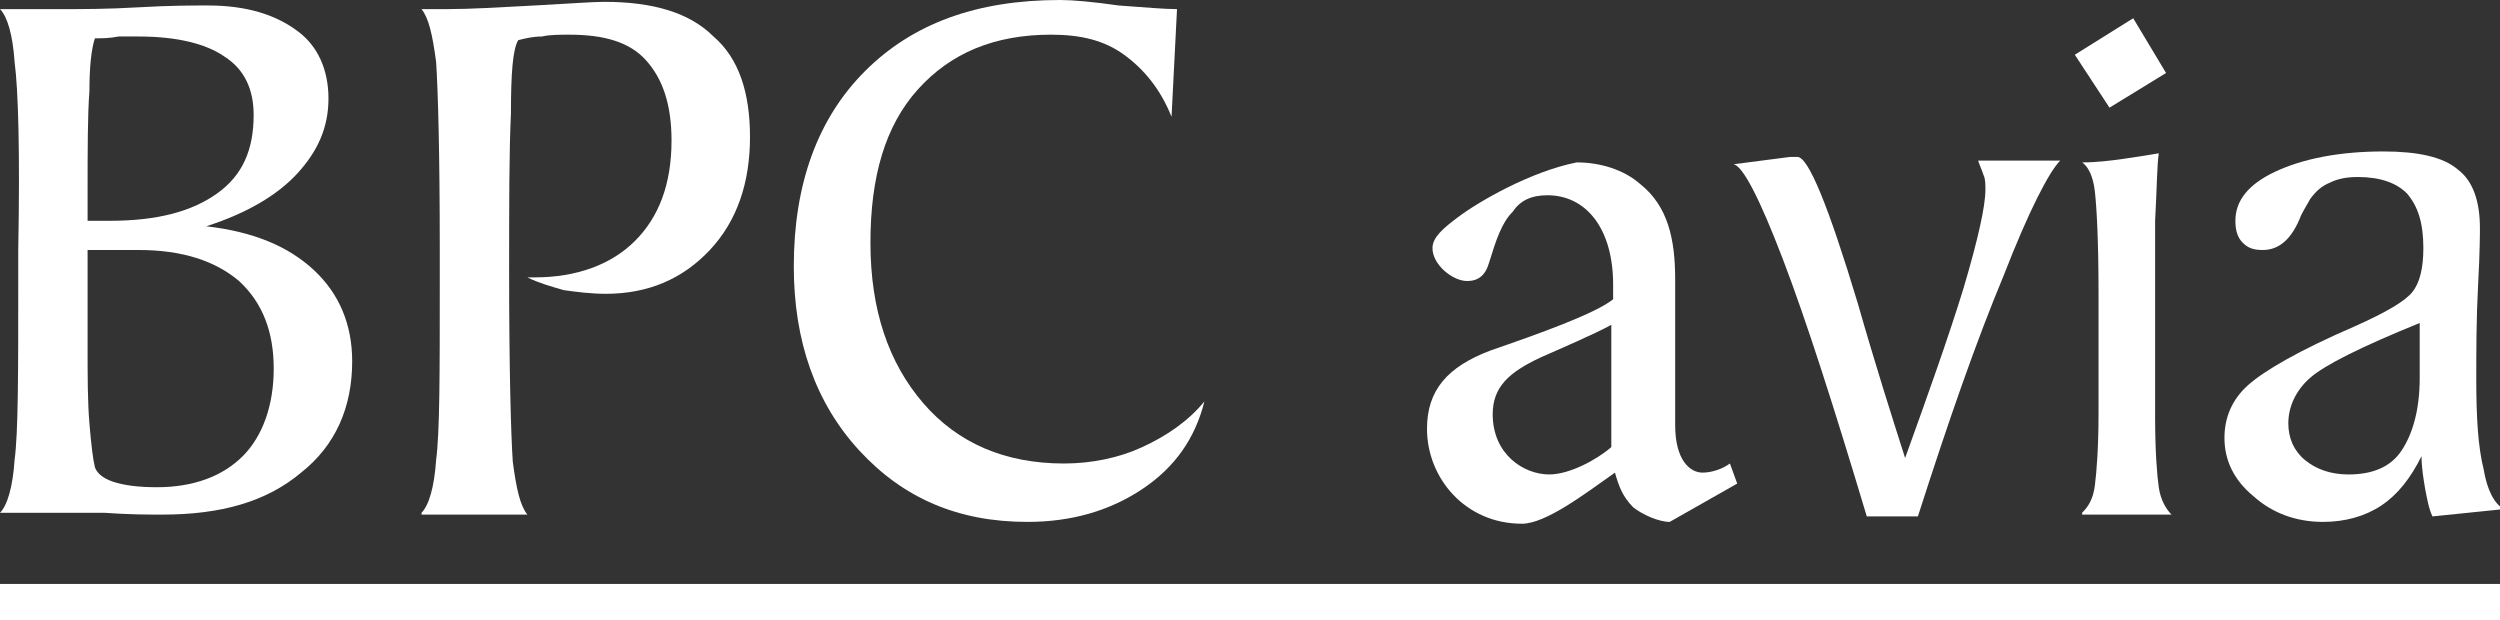
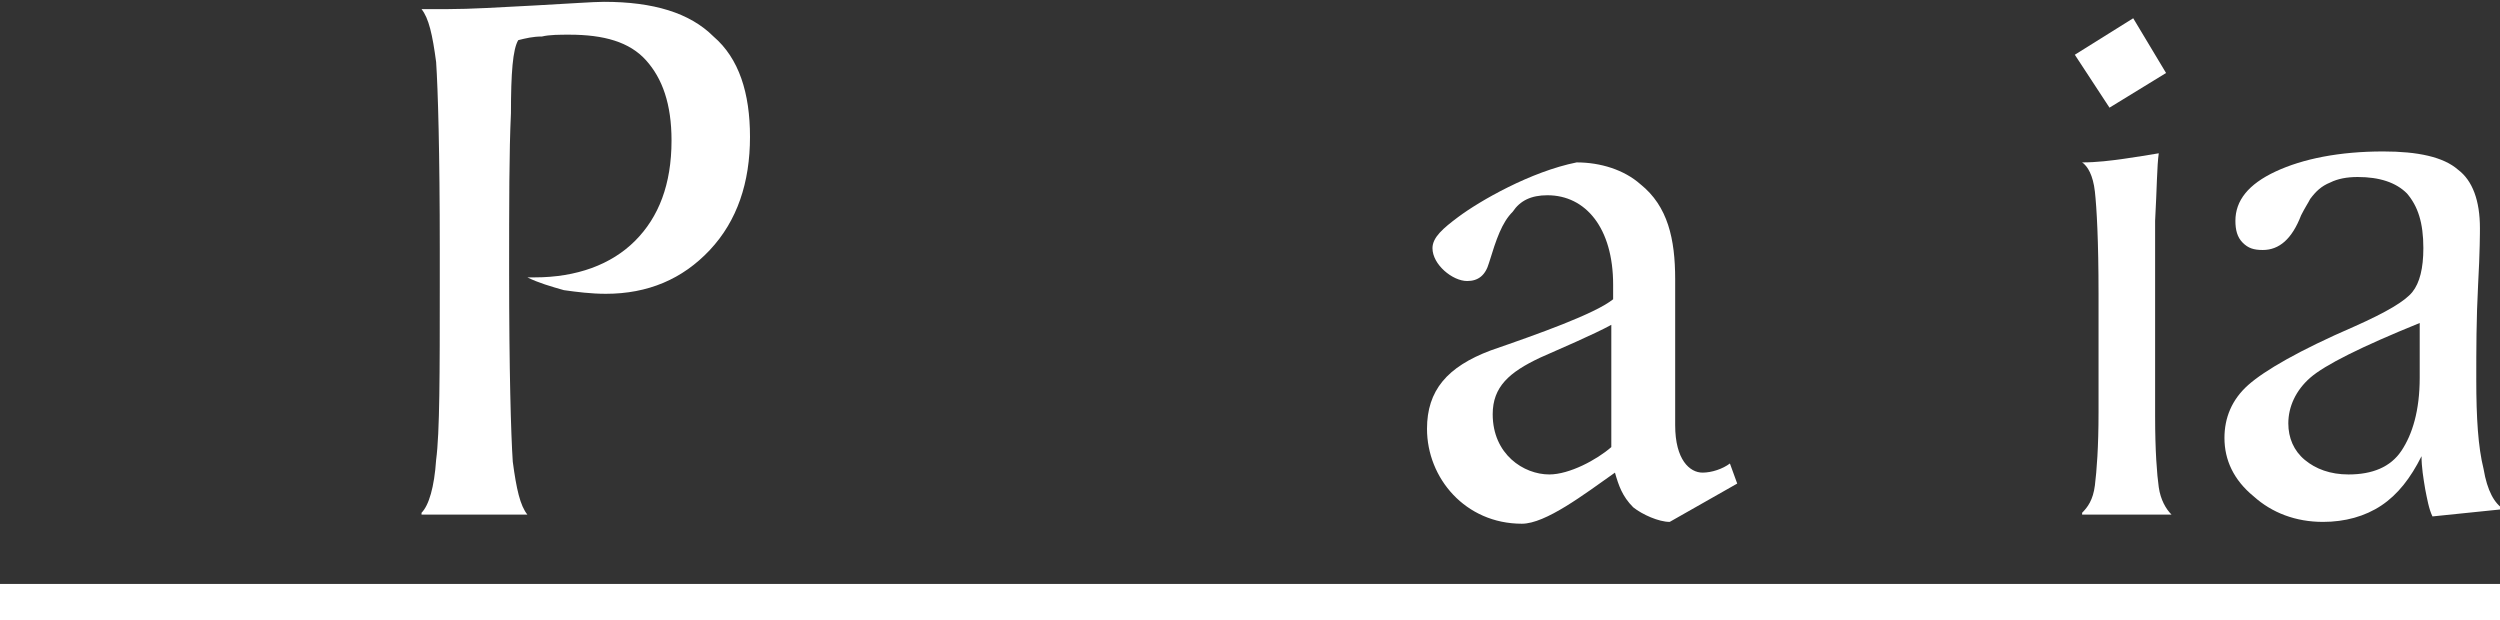
<svg xmlns="http://www.w3.org/2000/svg" version="1.1" id="Layer_1" x="0px" y="0px" viewBox="0 0 137 34" style="enable-background:new 0 0 137 34;" xml:space="preserve">
  <rect x="0" y="0" width="137" height="34" fill="#333333" stroke="none" />
  <style type="text/css">
	.st0{fill:#FFFFFF;}
</style>
  <g>
-     <path class="st0" d="M2.9,28.1H0c0.4-0.4,0.7-1.4,0.8-2.9c0.2-1.5,0.2-4.7,0.2-9.7v-1.8C1.1,8.3,1,4.9,0.8,3.4   C0.7,1.9,0.4,0.9,0,0.5h3.6c0.9,0,2.3,0,4-0.1c1.7-0.1,3-0.1,3.8-0.1c2.1,0,3.7,0.5,4.9,1.4C17.4,2.5,18,3.8,18,5.4   c0,1.6-0.6,2.9-1.7,4.1c-1.1,1.2-2.8,2.2-5,2.9c2.6,0.3,4.5,1.1,5.9,2.4c1.4,1.3,2.1,3,2.1,5c0,2.5-0.9,4.6-2.8,6.1   c-1.9,1.6-4.4,2.3-7.6,2.3c-0.8,0-1.8,0-3.2-0.1C4.4,28.1,3.5,28.1,2.9,28.1z M4.8,11.1v1h1.2c2.6,0,4.5-0.5,5.9-1.5   c1.4-1,2-2.4,2-4.3c0-1.4-0.5-2.5-1.6-3.2C11.3,2.4,9.7,2,7.6,2C7.3,2,6.9,2,6.5,2C6,2.1,5.6,2.1,5.2,2.1C5,2.7,4.9,3.7,4.9,5   c-0.1,1.3-0.1,3.2-0.1,5.7V11.1z M4.8,13.8V19c0,1.6,0,3,0.1,4.2c0.1,1.2,0.2,2,0.3,2.4c0.1,0.3,0.4,0.6,1,0.8   c0.6,0.2,1.4,0.3,2.4,0.3c2,0,3.6-0.6,4.7-1.7c1.1-1.1,1.7-2.8,1.7-4.8c0-2-0.6-3.6-1.9-4.8c-1.3-1.1-3.1-1.7-5.5-1.7H4.8z" />
    <path class="st0" d="M23.1,28.1c0.4-0.4,0.7-1.4,0.8-2.9c0.2-1.5,0.2-4.7,0.2-9.7v-1.8c0-5.4-0.1-8.8-0.2-10.3   c-0.2-1.5-0.4-2.4-0.8-2.9h1.4c1.3,0,2.9-0.1,4.8-0.2c1.9-0.1,3.2-0.2,3.8-0.2c2.7,0,4.7,0.6,6,1.9c1.4,1.2,2,3.1,2,5.5   c0,2.5-0.7,4.6-2.2,6.2c-1.5,1.6-3.4,2.4-5.7,2.4c-0.8,0-1.6-0.1-2.3-0.2c-0.7-0.2-1.4-0.4-2-0.7h0.4c2.3,0,4.2-0.7,5.5-2   c1.3-1.3,2-3.1,2-5.5c0-2-0.5-3.4-1.4-4.4c-0.9-1-2.3-1.4-4.2-1.4c-0.5,0-1.1,0-1.5,0.1c-0.5,0-0.9,0.1-1.3,0.2   C28.1,2.7,28,4,28,6.2c-0.1,2.1-0.1,5-0.1,8.7c0,5.4,0.1,8.9,0.2,10.4c0.2,1.5,0.4,2.4,0.8,2.9H23.1z" />
-     <path class="st0" d="M64.5,0.5l-0.3,5.9c-0.6-1.5-1.5-2.6-2.6-3.4c-1.1-0.8-2.4-1.1-4-1.1c-3.1,0-5.5,1-7.3,3   c-1.8,2-2.6,4.8-2.6,8.4c0,3.7,1,6.6,2.9,8.8c1.9,2.2,4.5,3.3,7.7,3.3c1.5,0,3-0.3,4.3-0.9c1.3-0.6,2.5-1.4,3.4-2.5   c-0.5,2-1.6,3.6-3.4,4.8c-1.8,1.2-3.9,1.8-6.3,1.8c-3.8,0-6.8-1.3-9.2-3.9c-2.4-2.6-3.6-6-3.6-10.1c0-4.5,1.3-8.1,3.9-10.7   C50,1.3,53.5,0,58.1,0c0.7,0,1.8,0.1,3.2,0.3C62.7,0.4,63.8,0.5,64.5,0.5z" />
    <path class="st0" d="M91.5,28.6c-0.6,0-1.5-0.4-2-0.8c-0.6-0.6-0.8-1.2-1-1.9c-1.7,1.2-3.8,2.8-5.1,2.8c-3.1,0-5.2-2.5-5.2-5.2   c0-2.1,1.1-3.4,3.5-4.3c2.6-0.9,5.7-2,6.7-2.8v-0.8c0-3.1-1.5-4.9-3.6-4.9c-0.9,0-1.5,0.3-1.9,0.9c-0.6,0.6-0.9,1.5-1.3,2.8   c-0.2,0.7-0.6,1-1.2,1c-0.8,0-1.9-0.9-1.9-1.8c0-0.6,0.6-1.1,1.4-1.7c1.2-0.9,4-2.5,6.5-3c1.3,0,2.6,0.4,3.5,1.2   c1.5,1.2,1.9,3,1.9,5.2v8c0,1.9,0.8,2.6,1.5,2.6c0.5,0,1.1-0.2,1.5-0.5l0.4,1.1L91.5,28.6z M88.3,17.8c-0.9,0.5-3,1.4-3.9,1.8   c-1.7,0.8-2.6,1.6-2.6,3.1c0,2.2,1.7,3.3,3.1,3.3c1.1,0,2.6-0.8,3.4-1.5V17.8z" />
-     <path class="st0" d="M102.3,28.3c-1.8-6-3.3-10.7-4.6-14.1c-1.3-3.4-2.2-5.1-2.7-5.2l3.1-0.4h0.4c0.6,0,1.7,2.7,3.3,8   c1,3.5,1.9,6.3,2.6,8.5c1.3-3.6,2.4-6.7,3.2-9.3c0.8-2.7,1.2-4.5,1.2-5.4c0-0.3,0-0.6-0.1-0.8c-0.1-0.3-0.2-0.5-0.3-0.8h4.5   c-0.6,0.6-1.7,2.7-3.1,6.3c-1.5,3.6-3,7.9-4.7,13.2H102.3z" />
    <path class="st0" d="M115.6,5.9L113.7,3l3.2-2l1.8,3L115.6,5.9z M114.1,28.1c0.3-0.3,0.6-0.7,0.7-1.5s0.2-2.1,0.2-4v-4.1v-2.4   c0-2.9-0.1-4.7-0.2-5.6c-0.1-0.9-0.4-1.4-0.7-1.6c0.8,0,1.6-0.1,2.3-0.2c0.7-0.1,1.3-0.2,1.9-0.3c-0.1,0.7-0.1,1.9-0.2,3.7   c0,1.8,0,4.5,0,8.2v2.5c0,1.9,0.1,3.2,0.2,3.9c0.1,0.7,0.4,1.2,0.7,1.5H114.1z" />
    <path class="st0" d="M133.3,28.3c-0.2-0.4-0.3-1-0.4-1.5c-0.1-0.6-0.2-1.2-0.2-1.8c-0.6,1.2-1.3,2.1-2.2,2.7   c-0.9,0.6-2,0.9-3.2,0.9c-1.5,0-2.8-0.5-3.8-1.4c-1.1-0.9-1.6-2-1.6-3.2c0-1.1,0.4-2.1,1.3-2.9c0.9-0.8,2.8-1.9,5.8-3.2   c1.8-0.8,2.8-1.4,3.2-1.9c0.4-0.5,0.6-1.3,0.6-2.4c0-1.4-0.3-2.3-0.9-3c-0.6-0.6-1.5-0.9-2.7-0.9c-0.6,0-1.1,0.1-1.5,0.3   c-0.5,0.2-0.8,0.5-1.1,0.9c-0.1,0.2-0.3,0.5-0.5,0.9c-0.5,1.3-1.2,1.9-2.1,1.9c-0.5,0-0.8-0.1-1.1-0.4c-0.3-0.3-0.4-0.7-0.4-1.2   c0-1.1,0.7-2,2.2-2.7c1.5-0.7,3.5-1.1,5.9-1.1c1.9,0,3.3,0.3,4.1,1c0.8,0.6,1.2,1.7,1.2,3.2c0,0.2,0,1.3-0.1,3.1   c-0.1,1.9-0.1,3.6-0.1,5.2c0,2.1,0.1,3.7,0.4,4.9c0.2,1.2,0.6,1.9,1.1,2.2L133.3,28.3z M132.6,17.7c-3.2,1.3-5.2,2.3-6,3   c-0.8,0.7-1.2,1.6-1.2,2.5c0,0.8,0.3,1.5,0.9,2c0.6,0.5,1.4,0.8,2.4,0.8c1.3,0,2.3-0.4,2.9-1.3c0.6-0.9,1-2.2,1-4V17.7z" />
  </g>
  <rect y="32" class="st0" width="137" height="2" />
</svg>